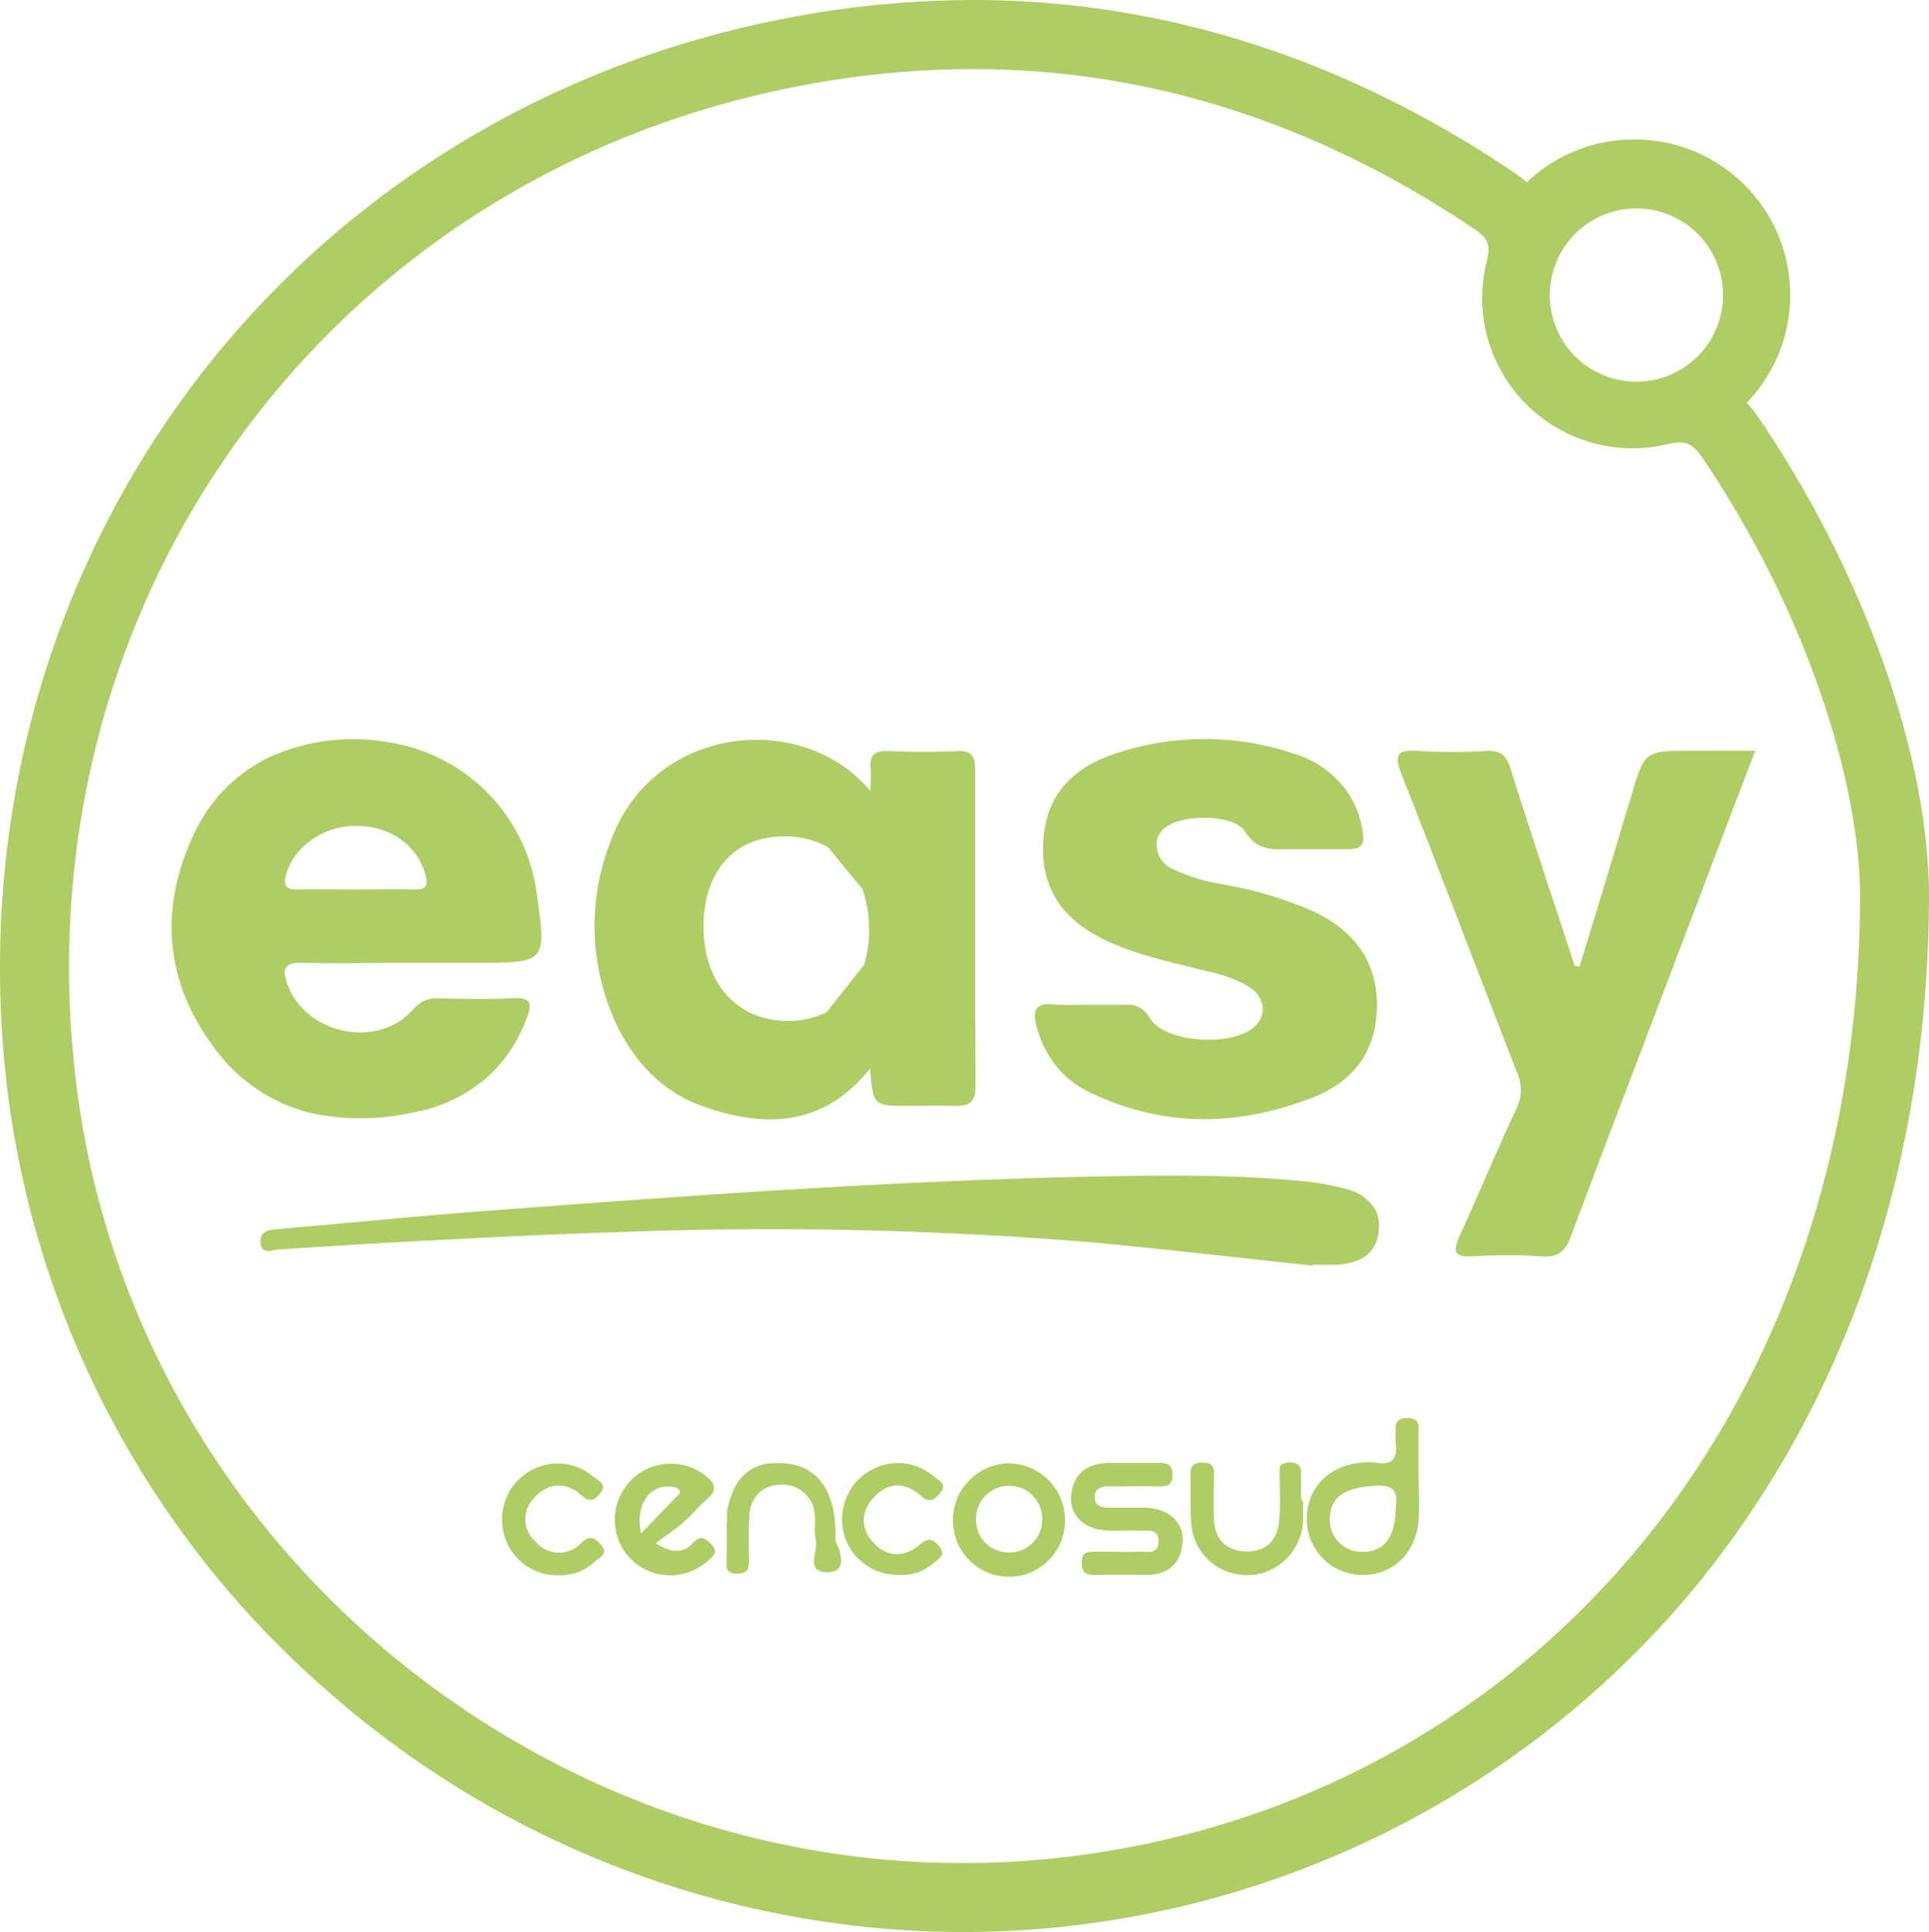
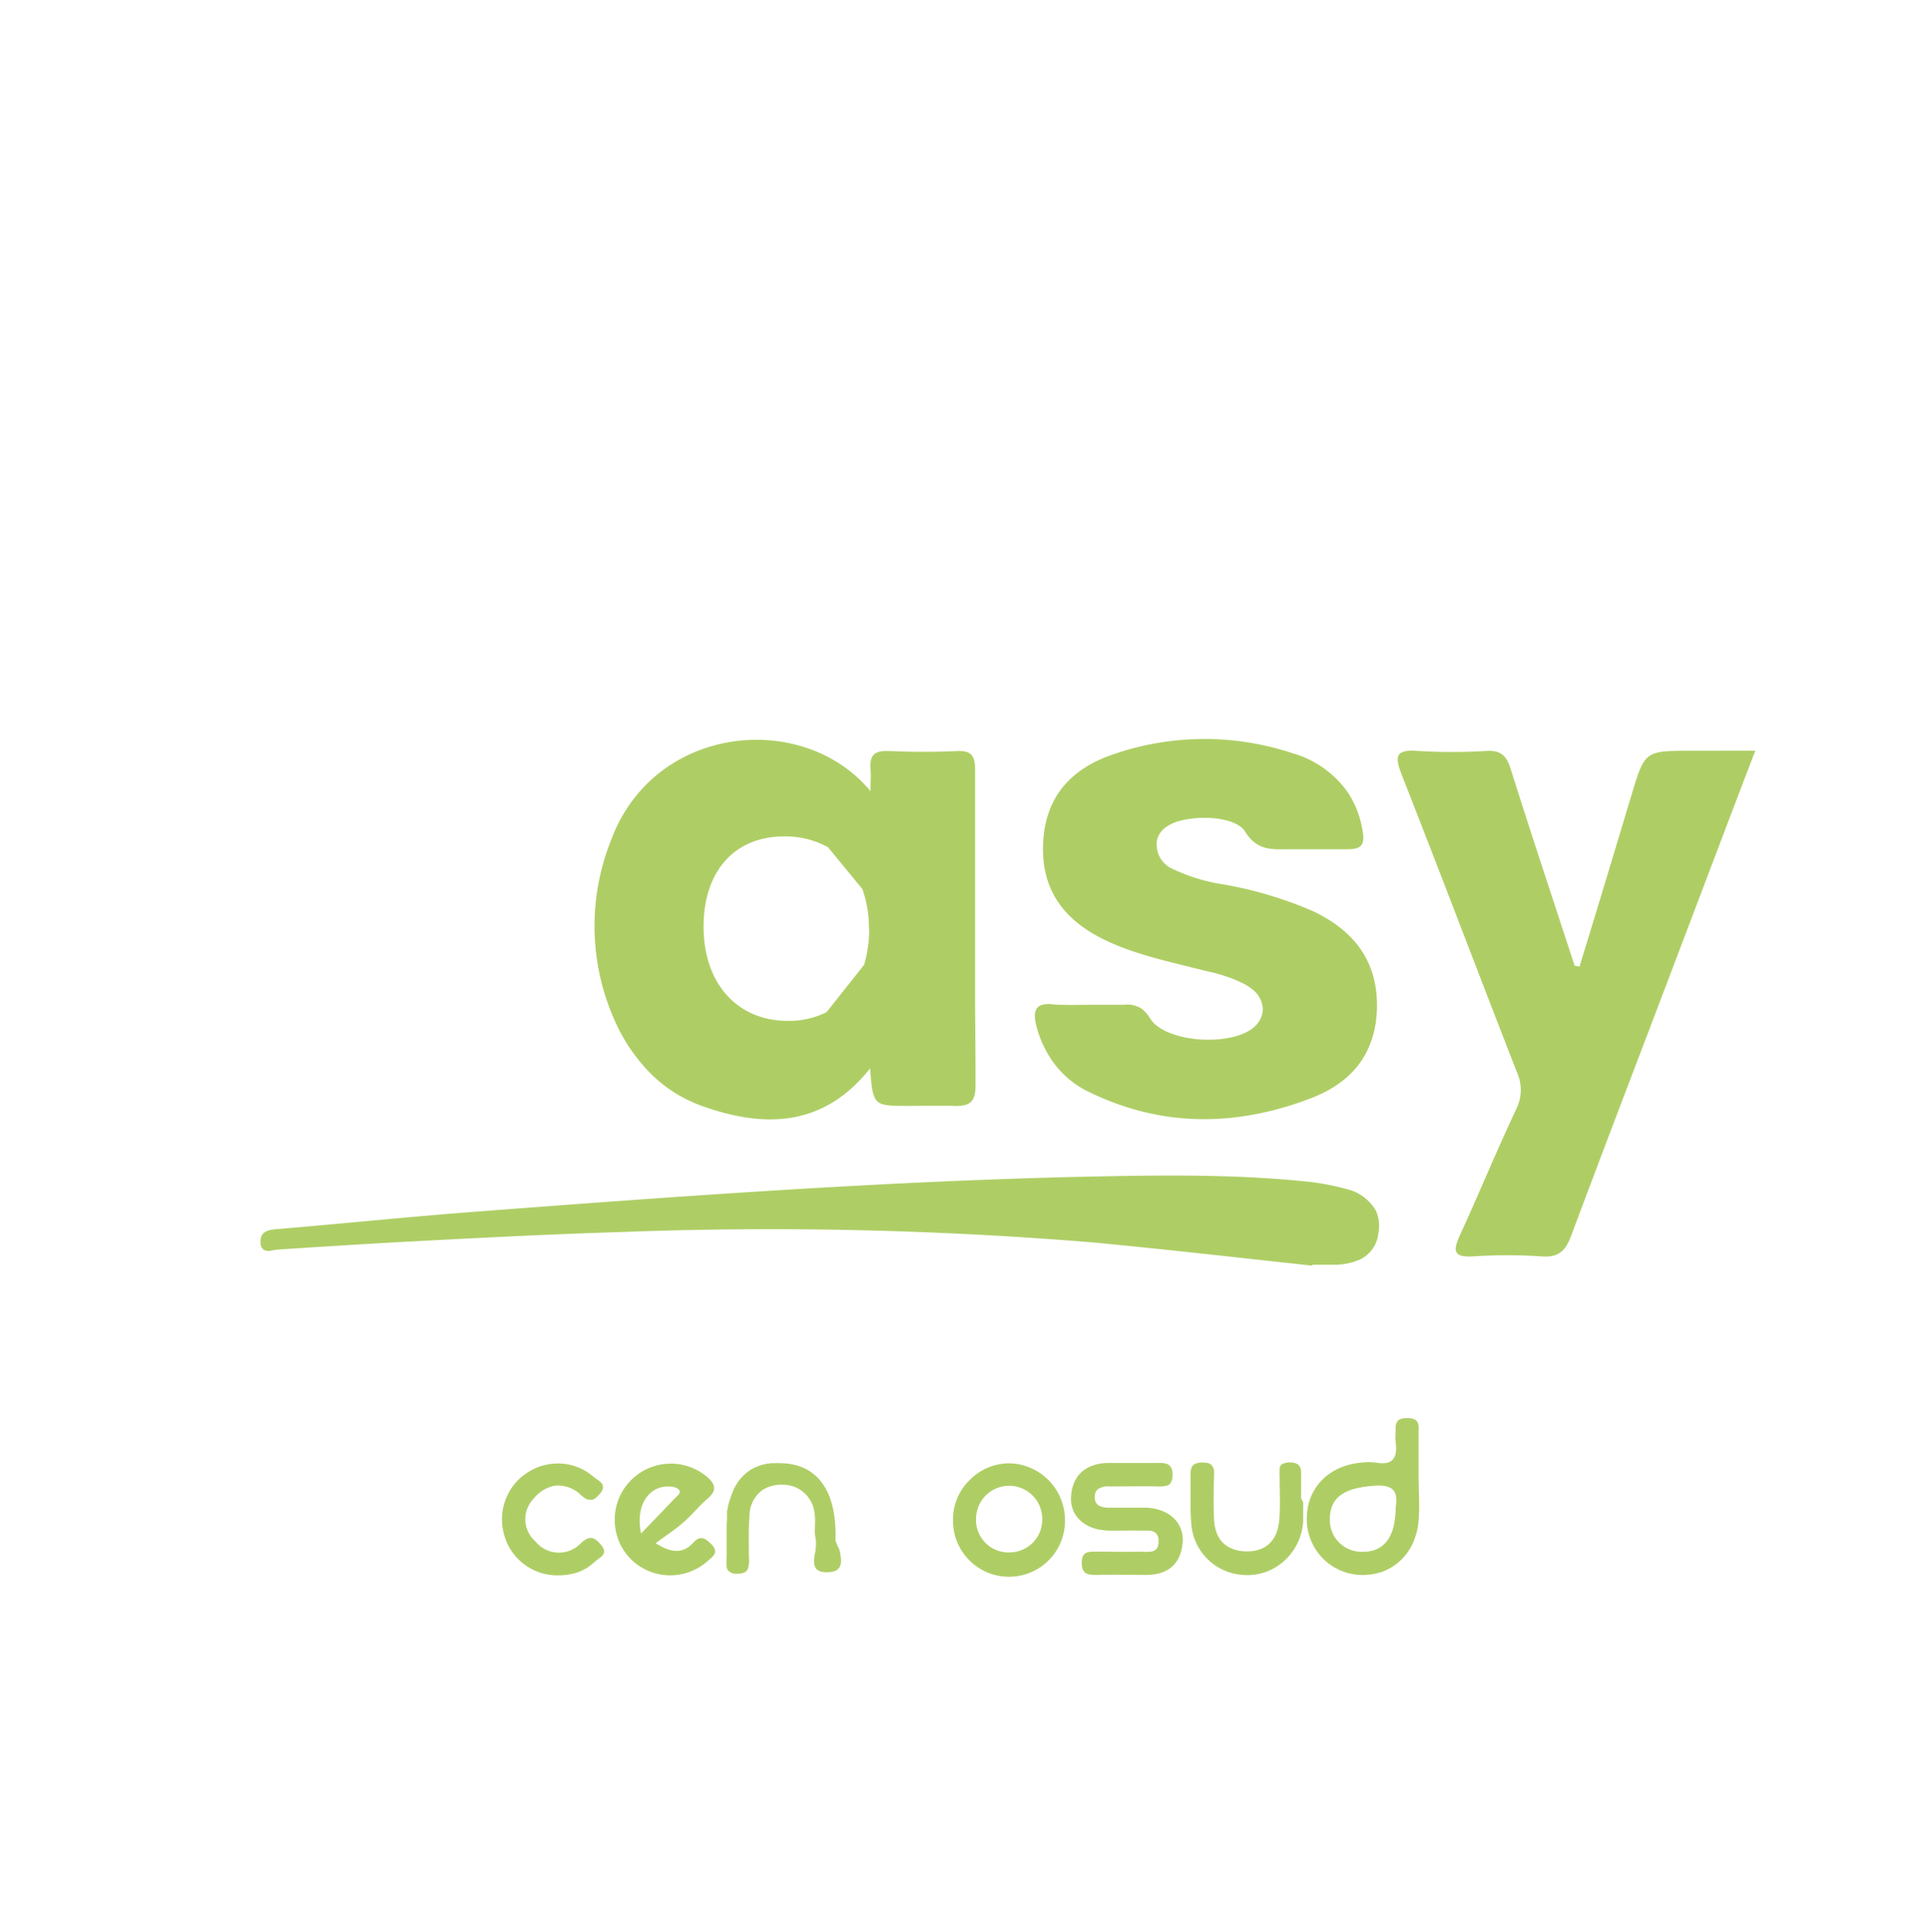
<svg xmlns="http://www.w3.org/2000/svg" viewBox="0 0 280.4 280.88">
  <defs>
    <style>.cls-1{fill:#aece65;}</style>
  </defs>
  <title>easy</title>
  <g id="Capa_2" data-name="Capa 2">
    <g id="Capa_1-2" data-name="Capa 1">
      <path class="cls-1" d="M93.35,154.72a20.25,20.25,0,0,0,8.55,6c9.07,3.28,17.74,3.21,24.58-5.41.23,3,.34,4.38,1.33,5,.76.45,2.07.45,4.39.45,2.14,0,4.29-.07,6.44,0a5.08,5.08,0,0,0,1.74-.16c1-.31,1.43-1.11,1.42-2.83q0-5.49-.06-11,0-12.78,0-25.57l0-9.29a5.54,5.54,0,0,0-.06-1c-.18-1.27-.84-1.81-2.55-1.73-3.19.14-6.4.16-9.59,0l-.44,0c-2-.1-2.69.69-2.56,2.44,0,.09,0,.17,0,.26.08.8,0,1.63,0,3.13-7.79-9.4-23.09-10-32.19-1.37A22.24,22.24,0,0,0,88.88,122a33.61,33.61,0,0,0,.54,26.5A25.56,25.56,0,0,0,93.35,154.72Zm33-19.7a18.34,18.34,0,0,1-.74,5.23l-5.46,6.89a12.39,12.39,0,0,1-5.88,1.26c-7.24-.12-12-5.58-12-13.67s4.48-13.07,11.55-13.14a13,13,0,0,1,6.53,1.56l5,6.08A16.62,16.62,0,0,1,126.31,135Z" />
      <path class="cls-1" d="M152.14,152.89a13.7,13.7,0,0,0,6.25,5.89c10.5,5.1,21.28,5,32,.93,4-1.5,7-3.89,8.54-7.39a13.64,13.64,0,0,0,1.05-3.69c.08-.58.14-1.17.17-1.79.24-7-3.25-11.51-9.28-14.38a57.38,57.38,0,0,0-13-3.89h0a26.17,26.17,0,0,1-7.51-2.3,3.85,3.85,0,0,1-2.19-4,.13.13,0,0,1,0-.06.14.14,0,0,1,0-.06,3.31,3.31,0,0,1,1.11-1.76,6,6,0,0,1,2.33-1.09c3.25-.85,8.12-.44,9.39,1.6,1.82,2.94,4.17,2.54,6.7,2.55,2.08,0,4.16,0,6.23,0,.68,0,1.35,0,2,0,1.47,0,2.13-.36,2.23-1.37a4.93,4.93,0,0,0-.08-1.22,14.16,14.16,0,0,0-2.06-5.52,14.72,14.72,0,0,0-8.15-5.85,40.58,40.58,0,0,0-26.06.17c-4.82,1.64-8.31,4.56-9.62,9.28a15.51,15.51,0,0,0-.51,2.85c-.59,7,2.54,11.67,8.62,14.7,4.32,2.15,9,3.14,13.63,4.32l1.81.44a21.38,21.38,0,0,1,4.87,1.66q.38.19.75.42c.2.13.38.26.55.39a3.8,3.8,0,0,1,1.65,3.14,3.5,3.5,0,0,1-1,2.19c-2.63,2.77-10.68,2.74-14.21.2a4.54,4.54,0,0,1-1.2-1.24,4.66,4.66,0,0,0-1.18-1.36,3.69,3.69,0,0,0-2.52-.59l-.57,0c-1.48,0-3,0-4.45,0-1.32,0-2.64.07-4,0h-.08c-.44,0-.89,0-1.33-.07a5.32,5.32,0,0,0-1.14,0c-1.42.2-1.68,1.21-1.28,2.95A15.46,15.46,0,0,0,152.14,152.89Z" />
      <path class="cls-1" d="M90.76,179.08a572,572,0,0,1,68,1.52c10.69,1,21.36,2.24,32,3.38h0v-.13h1c.64,0,1.27,0,1.9,0l.71,0a9.57,9.57,0,0,0,3.18-.7,4.72,4.72,0,0,0,2.8-3.84A5.39,5.39,0,0,0,200,176a6.62,6.62,0,0,0-4.36-3.17h0a35.36,35.36,0,0,0-6.31-1.13c-2.82-.28-5.65-.47-8.48-.6-8.39-.37-16.8-.18-25.19,0-29,.73-58,2.87-86.91,5.07-9.52.73-19,1.71-28.54,2.51h-.06c-1.34.12-2.38.41-2.27,2a1.23,1.23,0,0,0,.46,1,1.65,1.65,0,0,0,1.19.1,7.24,7.24,0,0,1,.82-.13q8.55-.57,17.1-1.06C68.52,180,79.64,179.42,90.76,179.08Z" />
-       <path class="cls-1" d="M59.29,161.87c.51-.09,1-.2,1.51-.31a22,22,0,0,0,10.35-5.26A21.48,21.48,0,0,0,76.56,148a4.21,4.21,0,0,0,.42-2c-.12-.65-.76-1-2.3-.89l-2,.07c-3,.08-6.07,0-9.1-.06a4.74,4.74,0,0,0-1.41.17,4,4,0,0,0-1.5.84,7.32,7.32,0,0,0-.69.68,9.78,9.78,0,0,1-4.69,2.88c-5.27,1.44-11.66-1.24-13.55-6.74a6,6,0,0,1-.33-1.37,1.25,1.25,0,0,1,1-1.48,4.85,4.85,0,0,1,1.49-.14c3.86.1,7.72.07,11.59,0H69.28c5.08,0,7.63,0,8.71-1.29s.76-3.62.1-8.27c0-.25-.07-.5-.11-.76s-.1-.7-.17-1.05a25.4,25.4,0,0,0-1.42-4.93v0l-.18-.44a25.62,25.62,0,0,0-19.55-15.29,29.6,29.6,0,0,0-16.92,1.88,22.9,22.9,0,0,0-11.34,11c-5.22,10.73-4.64,21.43,2.48,31.15a24.57,24.57,0,0,0,15.05,10A35,35,0,0,0,59.29,161.87Zm.77-32.57c-2.74-.09-5.49,0-8.23,0s-5.73-.06-8.59,0c-1.67,0-2.08-.57-1.66-2.14,1.08-4,5.4-7.11,10.13-7.1,5,0,8.85,2.74,10.11,7C62.37,128.9,61.82,129.35,60.06,129.3Z" />
-       <path class="cls-1" d="M255.7,60.8a18.5,18.5,0,0,0-1.79-2.24A22.61,22.61,0,0,0,237.6,20.27h-.2a22.48,22.48,0,0,0-15.47,6.23,14.89,14.89,0,0,0-1.74-1.35C195.51,8.46,169,0,141.41,0a144,144,0,0,0-28.87,3c-35.4,7.23-66.19,27.09-86.69,55.92S-3.37,123.29,1.17,159.2a138.4,138.4,0,0,0,46.87,87,140.26,140.26,0,0,0,91.9,34.66,138.33,138.33,0,0,0,105.59-49.09c22.81-27.28,34.86-62.48,34.87-101.84C280.27,109.55,270.81,83.05,255.7,60.8ZM237.48,30.31a12.59,12.59,0,1,1,.07,25.17,12.59,12.59,0,0,1-.07-25.17ZM156.2,269.79C85.85,278.82,20,228.07,11.14,157.94,2.4,89,46.46,26.74,114.55,12.83c36-7.36,69.5,0,100,20.63,1.79,1.22,2.11,2.28,1.59,4.39a21.86,21.86,0,0,0,26.37,26.69c2.48-.59,3.56,0,4.87,1.9,15.2,22.39,22.87,47.08,23,63.58C270.34,206.29,221.67,261.38,156.2,269.79Z" />
      <path class="cls-1" d="M245.89,109.14c-6.82,0-6.8,0-8.75,6.48q-3.73,12.45-7.54,24.89l-.71-.13c-3.12-9.54-6.28-19-9.3-28.61-.6-1.92-1.43-2.72-3.5-2.61a81.86,81.86,0,0,1-10,0c-3.4-.26-3.34.91-2.29,3.58,5.64,14.34,11.09,28.75,16.69,43.1a6.23,6.23,0,0,1-.1,5.41c-2.83,6-5.39,12.24-8.18,18.32-1,2.21-1,3.23,1.88,3.07a74.75,74.75,0,0,1,10,0c2.55.2,3.51-.89,4.33-3.1,5.27-14.1,10.68-28.15,16-42.21,3.52-9.25,7-18.49,10.73-28.2Z" />
      <path class="cls-1" d="M121.44,223.9c.25-7.26-2.7-11.13-8-11.2a8.64,8.64,0,0,0-.9,0h-.16l-.31,0-.4.07-.15,0h-.05l-.52.13-.08,0-.39.13-.24.08-.22.09-.19.09-.07,0-.28.16-.36.2c-.1.06-.19.14-.29.21s-.27.19-.4.3l-.25.22,0,0-.18.18-.13.13h0a2.2,2.2,0,0,0-.2.23,2,2,0,0,0-.22.27v0a1.44,1.44,0,0,0-.18.25h0l-.14.21-.1.17a2.86,2.86,0,0,0-.24.42,2.93,2.93,0,0,0-.21.39.54.54,0,0,0,0,.11l-.11.24,0,0a.94.94,0,0,1-.06.15c-.09.24-.18.47-.26.72a3.38,3.38,0,0,0-.11.34,2.38,2.38,0,0,0-.11.38v0l-.09.34-.06.26c0,.17-.07.34-.1.52s0,.17,0,.26,0,.21,0,.31,0,.25,0,.38,0,.22,0,.33h0l-.06.75a1.69,1.69,0,0,0,0,.23c0,.12,0,.25,0,.39s0,.07,0,.11v.38c0,.2,0,.4,0,.61v1.57c0,.35,0,.71,0,1.07v.23a10.44,10.44,0,0,0,0,1.49,1.09,1.09,0,0,0,.19.47,1.6,1.6,0,0,0,1.37.49,2.43,2.43,0,0,0,.94-.15,1,1,0,0,0,.55-.45,4,4,0,0,0,.19-1.81c0-2-.08-4.06.09-6.07a4.61,4.61,0,0,1,2-3.76,5,5,0,0,1,2.62-.69,5.34,5.34,0,0,1,1.7.23,4.64,4.64,0,0,1,3.15,4.06c.19,1.17-.13,2.44.15,3.56a6.77,6.77,0,0,1-.15,2.33c-.19,1.3-.22,2.48,1.62,2.54a4.07,4.07,0,0,0,1.13-.11c1.44-.42,1.13-1.89.83-3.23A7,7,0,0,1,121.44,223.9Z" />
      <path class="cls-1" d="M204.52,206.14c-1.26,0-1.72.51-1.65,1.7,0,.59-.07,1.2,0,1.78.3,2.2-.32,3.44-2.83,3a8.6,8.6,0,0,0-2.15,0c-4.85.41-8.07,3.85-7.93,8.43a8.12,8.12,0,0,0,2.88,6c.19.16.39.31.59.45l.32.21a6.77,6.77,0,0,0,.65.36,5.93,5.93,0,0,0,.68.31,3,3,0,0,0,.32.12,6.32,6.32,0,0,0,1,.27,6.66,6.66,0,0,0,1.36.17,8.14,8.14,0,0,0,1.57-.08l.39-.06.73-.17h0l.36-.11a7.74,7.74,0,0,0,3.82-2.9c.12-.17.23-.35.34-.53l.26-.47c.11-.23.22-.47.32-.72s.12-.31.17-.48.13-.39.19-.6a10.25,10.25,0,0,0,.3-1.8c.17-2.13,0-4.29,0-6.44h0c0-2.27,0-4.54,0-6.81C206.3,206.52,205.71,206.15,204.52,206.14Zm-1.64,13.06c-.06,4.41-1.8,6.48-5,6.38a4.62,4.62,0,0,1-4.57-4.89c.09-3.18,2.26-4.45,6.64-4.72C203.16,215.77,203.1,217.46,202.88,219.2Z" />
      <path class="cls-1" d="M166.65,219.17l-1.14,0c-1.41,0-2.82,0-4.23,0-1.16,0-2.27-.27-2.14-1.74a1.35,1.35,0,0,1,.43-.94,2.65,2.65,0,0,1,1.72-.41c2.39,0,4.78-.05,7.17,0a3.35,3.35,0,0,0,1.06-.11l.13,0a1.18,1.18,0,0,0,.67-.74,2.75,2.75,0,0,0,.12-.88c0-1-.39-1.45-1-1.6a4,4,0,0,0-1.08-.08c-1.09,0-2.17,0-3.26,0h-.33v0l-1.62,0c-.77,0-1.55,0-2.32,0-3.06.17-4.93,1.78-5.14,4.87-.17,2.48,1.52,4.32,4.15,4.83h.09a8,8,0,0,0,1.12.13c1.44.05,2.87-.05,4.3,0,.44,0,1,0,1.44,0,.76,0,1.43.2,1.61,1.14a3.11,3.11,0,0,1,0,.33c.06,1.12-.44,1.48-1.11,1.59h-.08c-.54.07-1.18,0-1.71,0-1.83.06-3.67,0-5.5,0h-.75c-1.07,0-2,0-2,1.56-.06,1.78,1,1.85,2.28,1.82,2.39-.06,4.78,0,7.17,0a7.12,7.12,0,0,0,2.1-.32c1.84-.61,2.92-2.09,3.11-4.41a4.17,4.17,0,0,0,0-.79C171.72,221,169.63,219.31,166.65,219.17Z" />
      <path class="cls-1" d="M100.75,224.28c-1.21,1.32-2.81,1.75-5.44.05,1.33-1,2.72-1.89,4-3s2.31-2.42,3.58-3.51,1.2-2-.1-3.12a8.16,8.16,0,0,0-11.29,11.74,8.15,8.15,0,0,0,11.31.53c.8-.71,1.8-1.3.54-2.55C102.43,223.56,101.81,223.14,100.75,224.28Zm-3.24-8.18a1.81,1.81,0,0,1,1.19.46c.33.47-.17.83-.51,1.15-.17.16-.33.34-.49.51l-4.51,4.7C92.29,218.75,94.4,215.83,97.51,216.1Z" />
      <path class="cls-1" d="M146.73,212.72a8.09,8.09,0,0,0-5.78,2.43c-.14.14-.29.29-.42.44a8,8,0,0,0-2,5.34,8.14,8.14,0,1,0,16.27-.24A8.26,8.26,0,0,0,146.73,212.72Zm0,12.95a4.72,4.72,0,0,1-4.85-5,4.81,4.81,0,0,1,9.62.25A4.75,4.75,0,0,1,146.7,225.67Z" />
      <path class="cls-1" d="M189.13,217.84v-3.63c0-.89-.19-1.63-1.7-1.62a2.3,2.3,0,0,0-1,.22h0a1.06,1.06,0,0,0-.23.17l0,0,0,0a1.71,1.71,0,0,0-.11.14l0,.05a1,1,0,0,0-.08.18.32.32,0,0,0,0,.09l0,.13a.29.29,0,0,0,0,.09,5,5,0,0,0,0,.87V215c0,2,.12,4.06-.07,6.07-.28,2.94-2,4.58-5,4.44a5.39,5.39,0,0,1-.92-.11c-2.21-.43-3.42-2-3.54-4.49-.11-2.14-.07-4.29,0-6.43,0-.16,0-.32,0-.46h0a.43.43,0,0,0,0-.05,1.36,1.36,0,0,0-.58-1.16l-.15-.07-.17-.08-.2,0a3.76,3.76,0,0,0-.71-.06,2.11,2.11,0,0,0-.93.2c-.53.25-.7.77-.68,1.56,0,1.19,0,2.39,0,3.58a35.29,35.29,0,0,0,.11,3.57,8,8,0,0,0,6,7.19,8.68,8.68,0,0,0,2.51.26,8,8,0,0,0,3.84-1.19,8.39,8.39,0,0,0,3.91-6.71q0-.53,0-1.05c0-.55,0-1.09,0-1.64Z" />
-       <path class="cls-1" d="M126.87,217.86a6.55,6.55,0,0,1,1.32-1.19,4.21,4.21,0,0,1,2-.73,4.93,4.93,0,0,1,3.57,1.43,3.18,3.18,0,0,0,.69.49,1.27,1.27,0,0,0,1.23.07,2.48,2.48,0,0,0,.51-.39c.14-.14.29-.29.44-.47a3,3,0,0,0,.24-.32c.72-1.16-.55-1.62-1.18-2.16a7.94,7.94,0,0,0-9.07-.89,5,5,0,0,0-.58.35,3.47,3.47,0,0,0-.44.31l-.1.07a3.22,3.22,0,0,0-.28.24l-.21.18-.13.12a8.31,8.31,0,0,0-2.16,8.19,7.71,7.71,0,0,0,1.75,3.11,8.22,8.22,0,0,0,4.59,2.55l.09,0a9.67,9.67,0,0,0,1.33.12h.25c.21,0,.42,0,.62,0h0l.27,0h.07a5.59,5.59,0,0,0,.59-.11l.13,0,.06,0,.32-.08.21-.06a1.27,1.27,0,0,0,.18-.06l.13,0,.06,0,.36-.16h0l.39-.19.26-.14.24-.14.21-.13.23-.17.06,0,.09-.07c.15-.11.3-.24.45-.37a12.14,12.14,0,0,0,1-.84c.37-.41.5-.9-.17-1.68a3.65,3.65,0,0,0-.67-.65l-.12-.07-.2-.11h0c-.53-.21-1.08,0-1.85.65-2.15,1.85-4.59,1.86-6.6-.22l-.09-.1-.18-.2-.14-.16h0a4.48,4.48,0,0,1-1.07-3.09A4.68,4.68,0,0,1,126.87,217.86Z" />
      <path class="cls-1" d="M80.47,216a4.69,4.69,0,0,1,4,1.36l.11.09.27.21.12.09a.18.18,0,0,1,.07.05l.17.08.16.08h0l.16.05.1,0h.2l.17,0h0l.16,0,.12-.05h0a1.77,1.77,0,0,0,.17-.12l.15-.1a.39.39,0,0,1,.1-.08l.1-.1.13-.13,0,0,.12-.13.14-.15a1.75,1.75,0,0,0,.46-.87v-.07a.84.84,0,0,0-.22-.61,2.22,2.22,0,0,0-.51-.45c-.23-.17-.47-.32-.66-.48a7.81,7.81,0,0,0-4.66-1.91,8.11,8.11,0,0,0-5,1.35,7.78,7.78,0,0,0-2.29,2.28,8.16,8.16,0,0,0-1,6.82A8,8,0,0,0,81.24,229a8.51,8.51,0,0,0,2.82-.47A7.16,7.16,0,0,0,86.48,227l.3-.24c.71-.52,1.62-1,.53-2.26l-.34-.36c-.77-.75-1.4-.84-2.5.16a4.41,4.41,0,0,1-6.69-.28,4.28,4.28,0,0,1-.21-6.17A5.23,5.23,0,0,1,80.47,216Z" />
    </g>
  </g>
</svg>